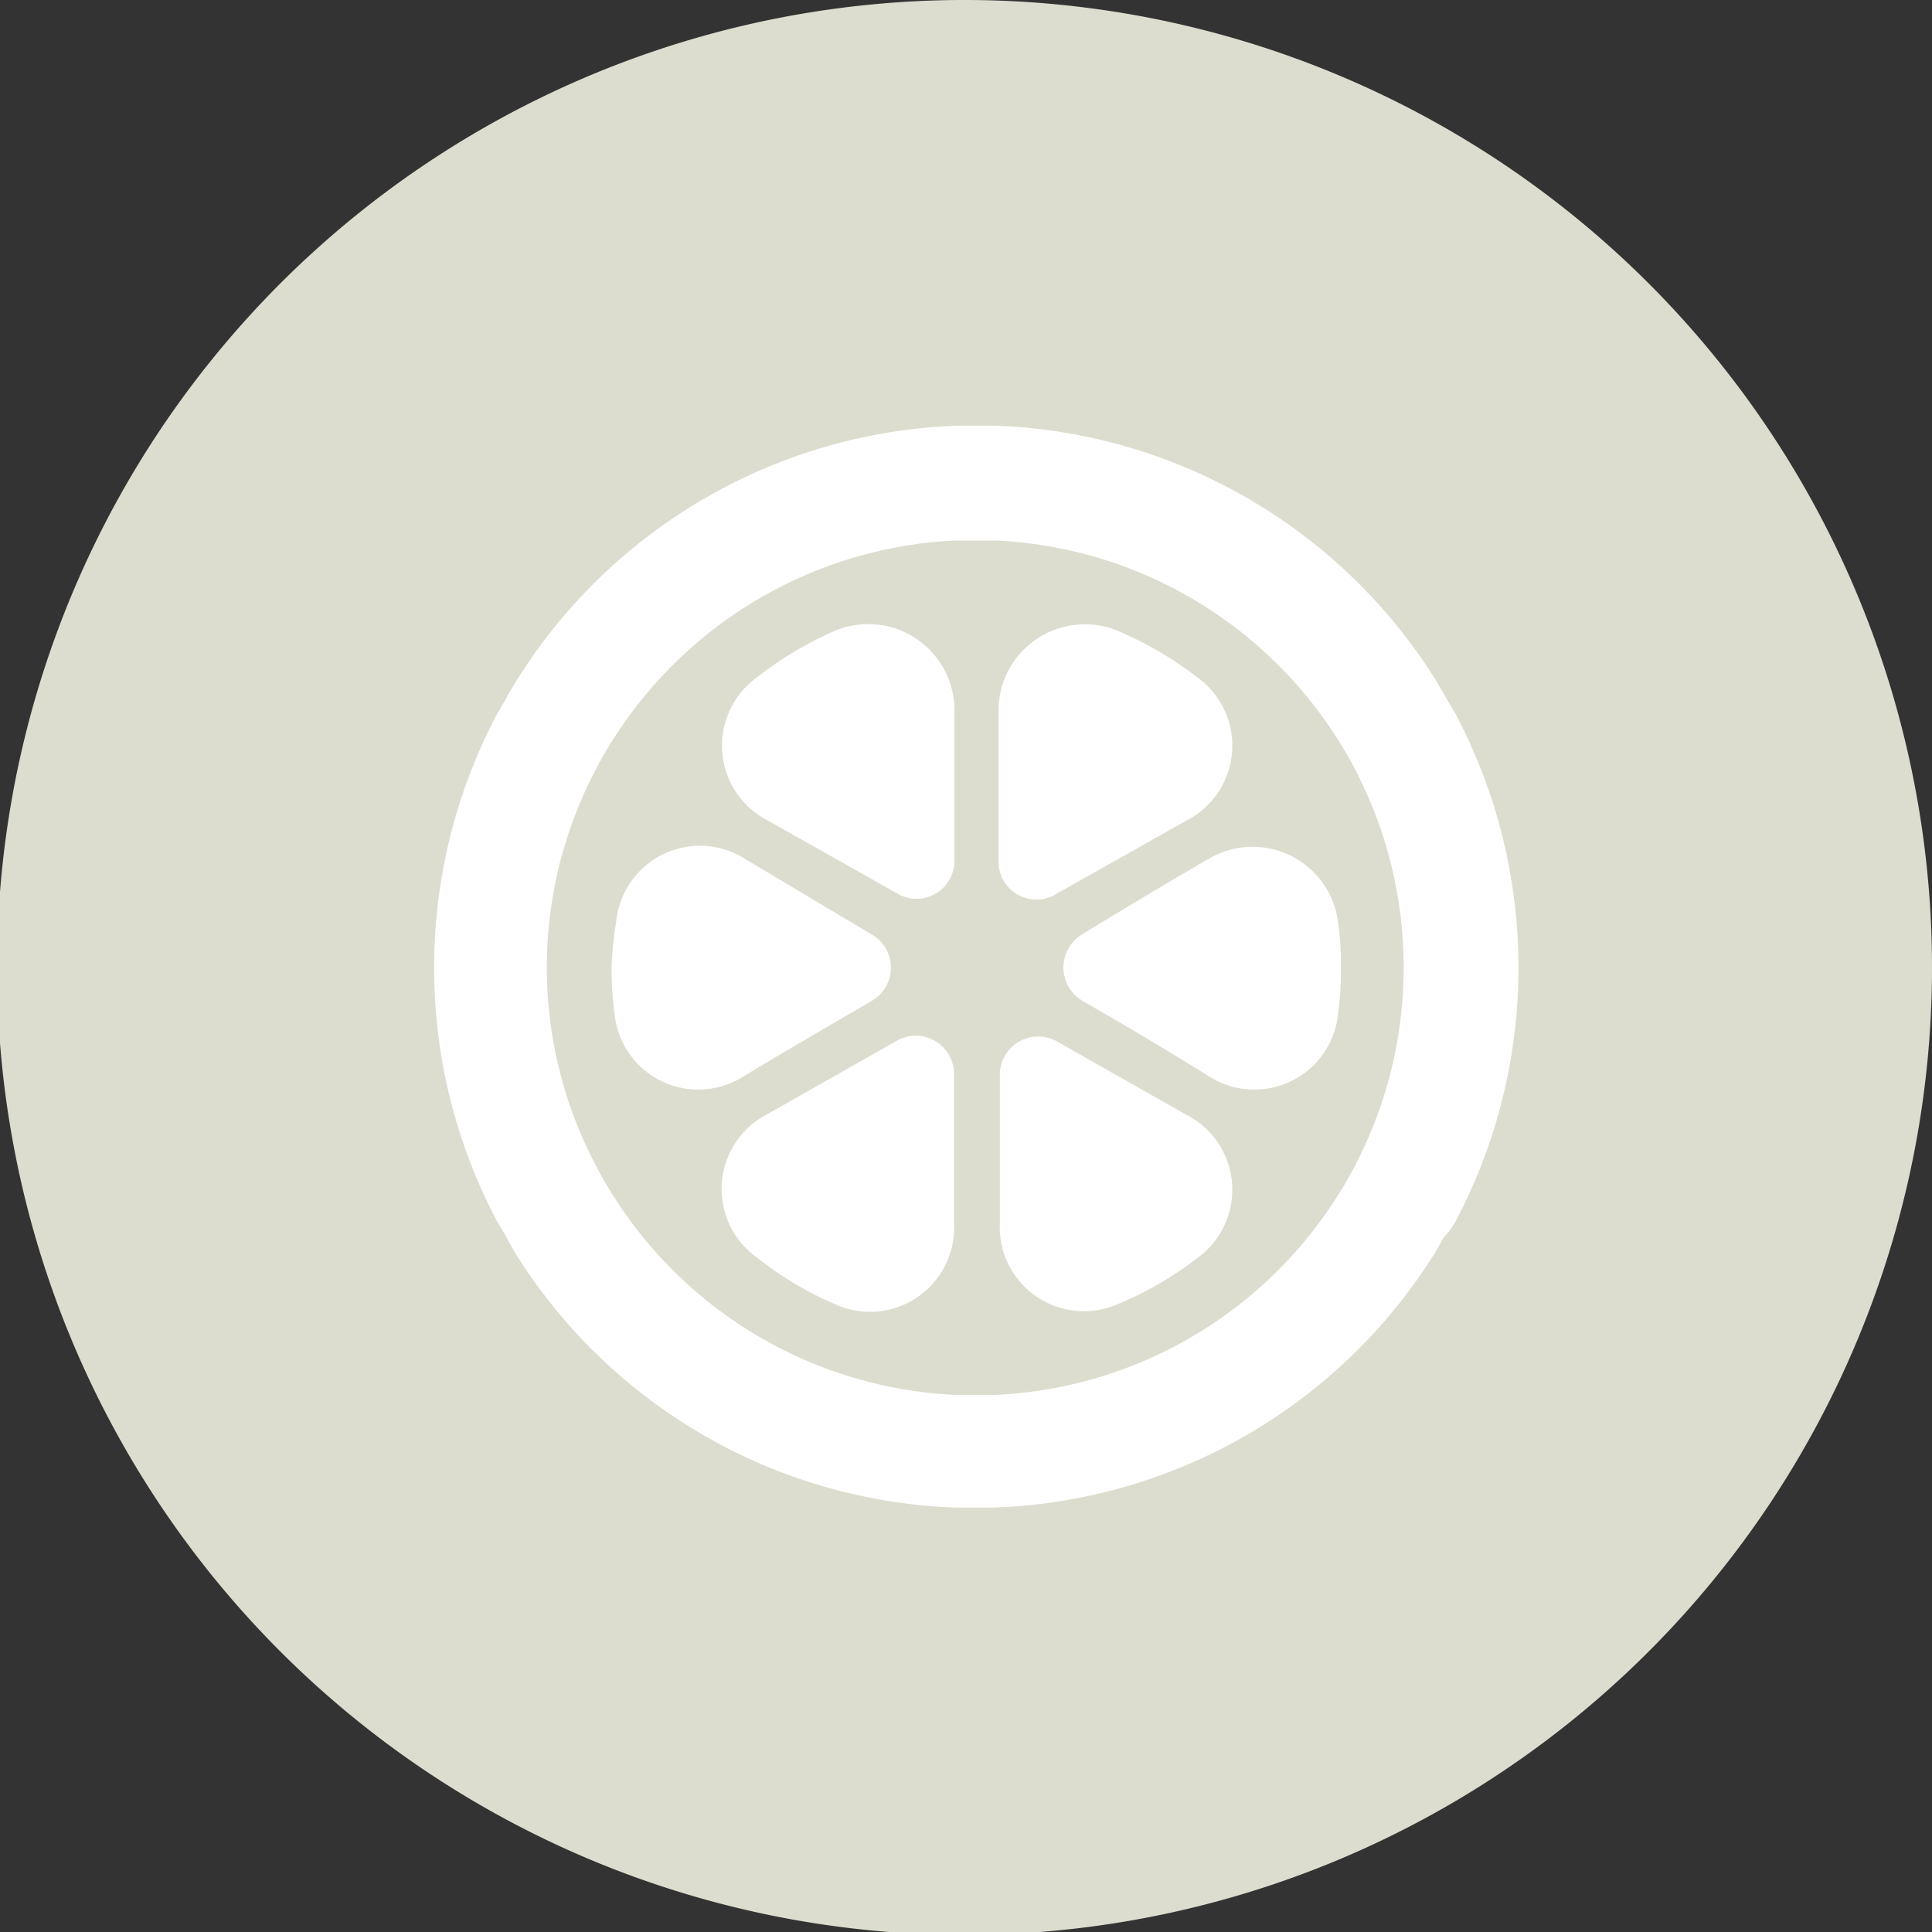
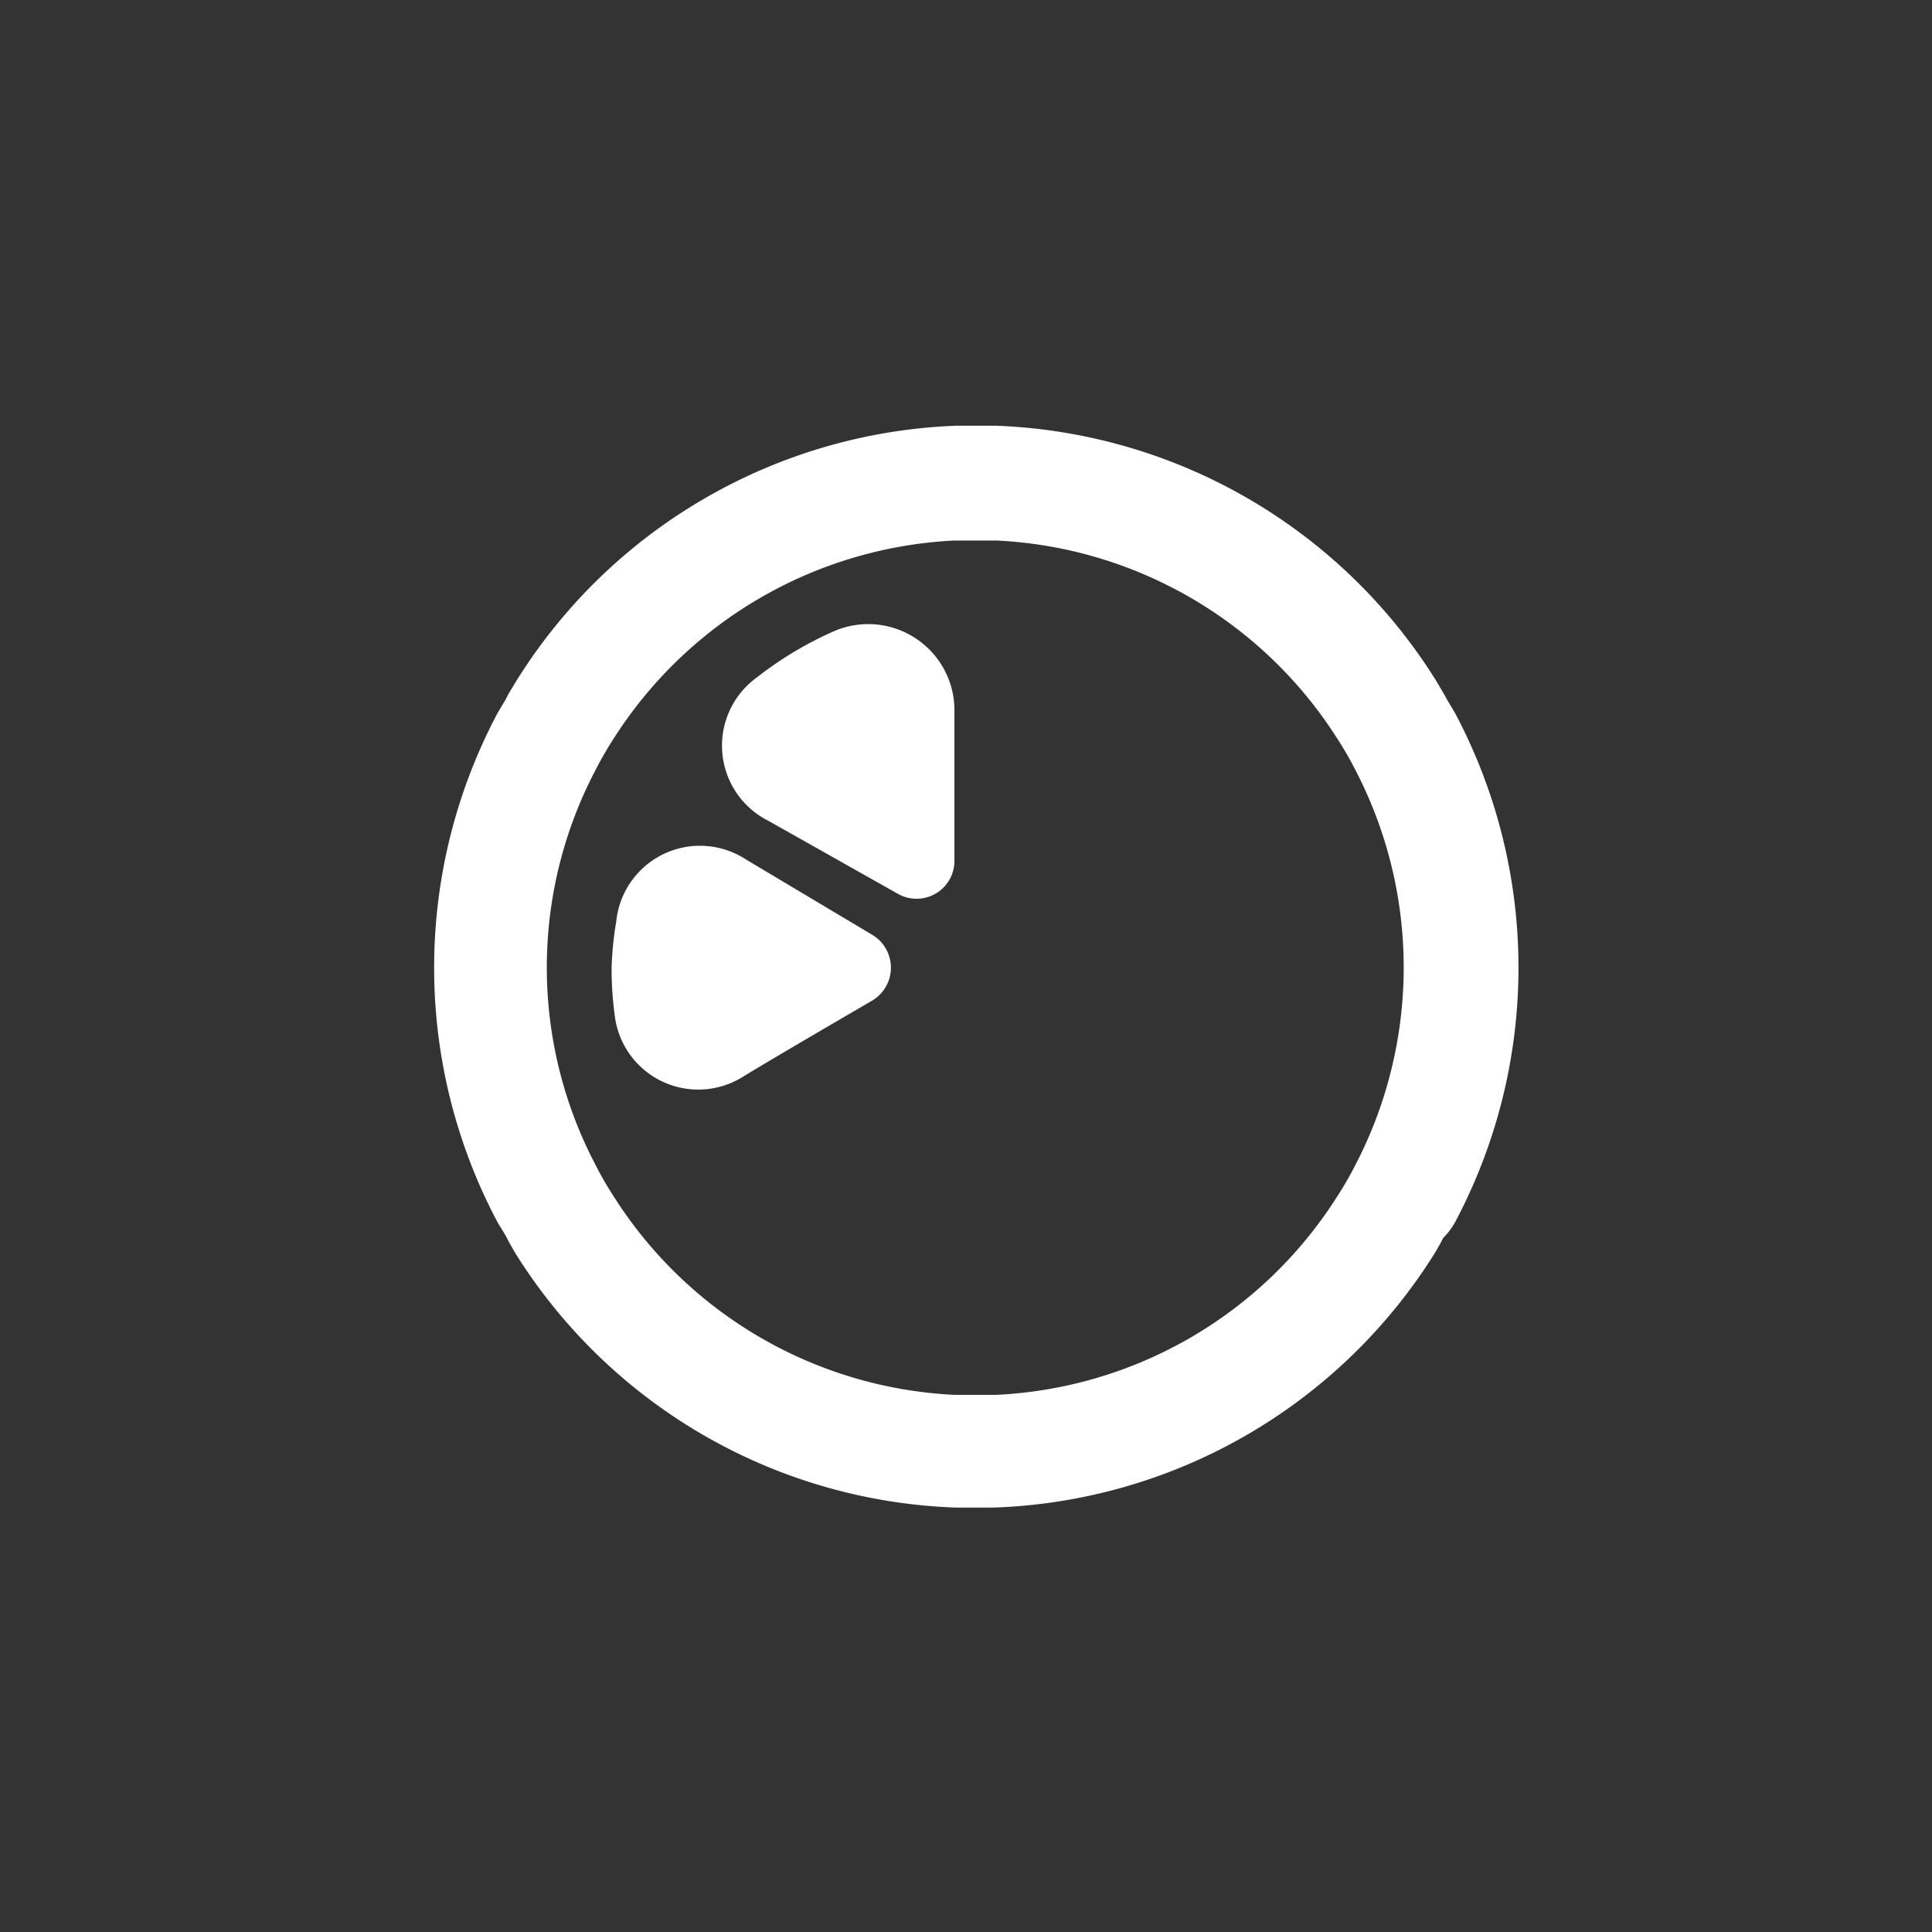
<svg xmlns="http://www.w3.org/2000/svg" viewBox="0 0 45.93 45.93">
  <rect x="0" y="0" width="45.93" height="45.93" fill="#333333" stroke="none" />
  <defs>
    <style>.cls-1{fill:#ddddcf;}.cls-2{fill:#fff;}</style>
  </defs>
  <g id="レイヤー_2" data-name="レイヤー 2">
    <g id="レイヤー_1-2" data-name="レイヤー 1">
-       <path class="cls-1" d="M45.93,23A23,23,0,1,1,23,0,23,23,0,0,1,45.93,23Z" />
      <path class="cls-2" d="M20.73,23.79a.91.91,0,0,0,0-1.57l-3-1.79a2,2,0,0,0-3.08,1.48A7.88,7.88,0,0,0,14.54,23a8,8,0,0,0,.07,1.1,2,2,0,0,0,3.08,1.48C18.65,25,19.67,24.41,20.73,23.79Z" />
      <path class="cls-2" d="M19.84,15A8.55,8.55,0,0,0,18,16.1a2,2,0,0,0,.26,3.41l3.07,1.73a.9.9,0,0,0,1.36-.78c0-1.22,0-2.41,0-3.53A2.05,2.05,0,0,0,19.84,15Z" />
-       <path class="cls-2" d="M21.29,24.76,18.22,26.5A2,2,0,0,0,18,29.9,8.17,8.17,0,0,0,19.84,31a2,2,0,0,0,2.84-1.92c0-1.12,0-2.3,0-3.52A.91.91,0,0,0,21.29,24.76Z" />
-       <path class="cls-2" d="M28.2,26.5l-3.07-1.74a.91.91,0,0,0-1.36.79c0,1.22,0,2.4,0,3.52A2,2,0,0,0,26.58,31a8.17,8.17,0,0,0,1.88-1.09A2,2,0,0,0,28.2,26.5Z" />
-       <path class="cls-2" d="M25.13,21.24l3.07-1.73a2,2,0,0,0,.26-3.41A8.55,8.55,0,0,0,26.58,15a2.05,2.05,0,0,0-2.84,1.92c0,1.12,0,2.31,0,3.53A.9.9,0,0,0,25.13,21.24Z" />
-       <path class="cls-2" d="M28.73,20.42c-1,.58-2,1.18-3,1.79a.92.92,0,0,0,0,1.58c1.06.61,2.07,1.21,3,1.79a2,2,0,0,0,3.08-1.48,8,8,0,0,0,.07-1.1,7.88,7.88,0,0,0-.07-1.09A2.05,2.05,0,0,0,28.73,20.42Z" />
      <path class="cls-2" d="M34.59,29.06a12.9,12.9,0,0,0,0-12.11l-.19-.32-.06-.11-.2-.34a12.89,12.89,0,0,0-10.49-6.06h-.89a12.88,12.88,0,0,0-10.48,6.06l-.2.33-.06.12-.19.32a12.9,12.9,0,0,0,0,12.11c.07.12.15.24.22.37l0,0c.06.12.13.24.2.36a12.87,12.87,0,0,0,10.48,6.05h.89a12.88,12.88,0,0,0,10.49-6.05c.07-.12.14-.24.2-.36l0,0C34.44,29.3,34.52,29.18,34.59,29.06Zm-10.9,4.1h-1a10.17,10.17,0,0,1-8.07-4.67,8.52,8.52,0,0,1-.48-.83,10.09,10.09,0,0,1,0-9.32,8.52,8.52,0,0,1,.48-.83,10.19,10.19,0,0,1,8.07-4.66h1a10.17,10.17,0,0,1,8.07,4.66,8.52,8.52,0,0,1,.48.83,10.17,10.17,0,0,1,0,9.32,8.52,8.52,0,0,1-.48.83A10.16,10.16,0,0,1,23.69,33.16Z" />
    </g>
  </g>
</svg>